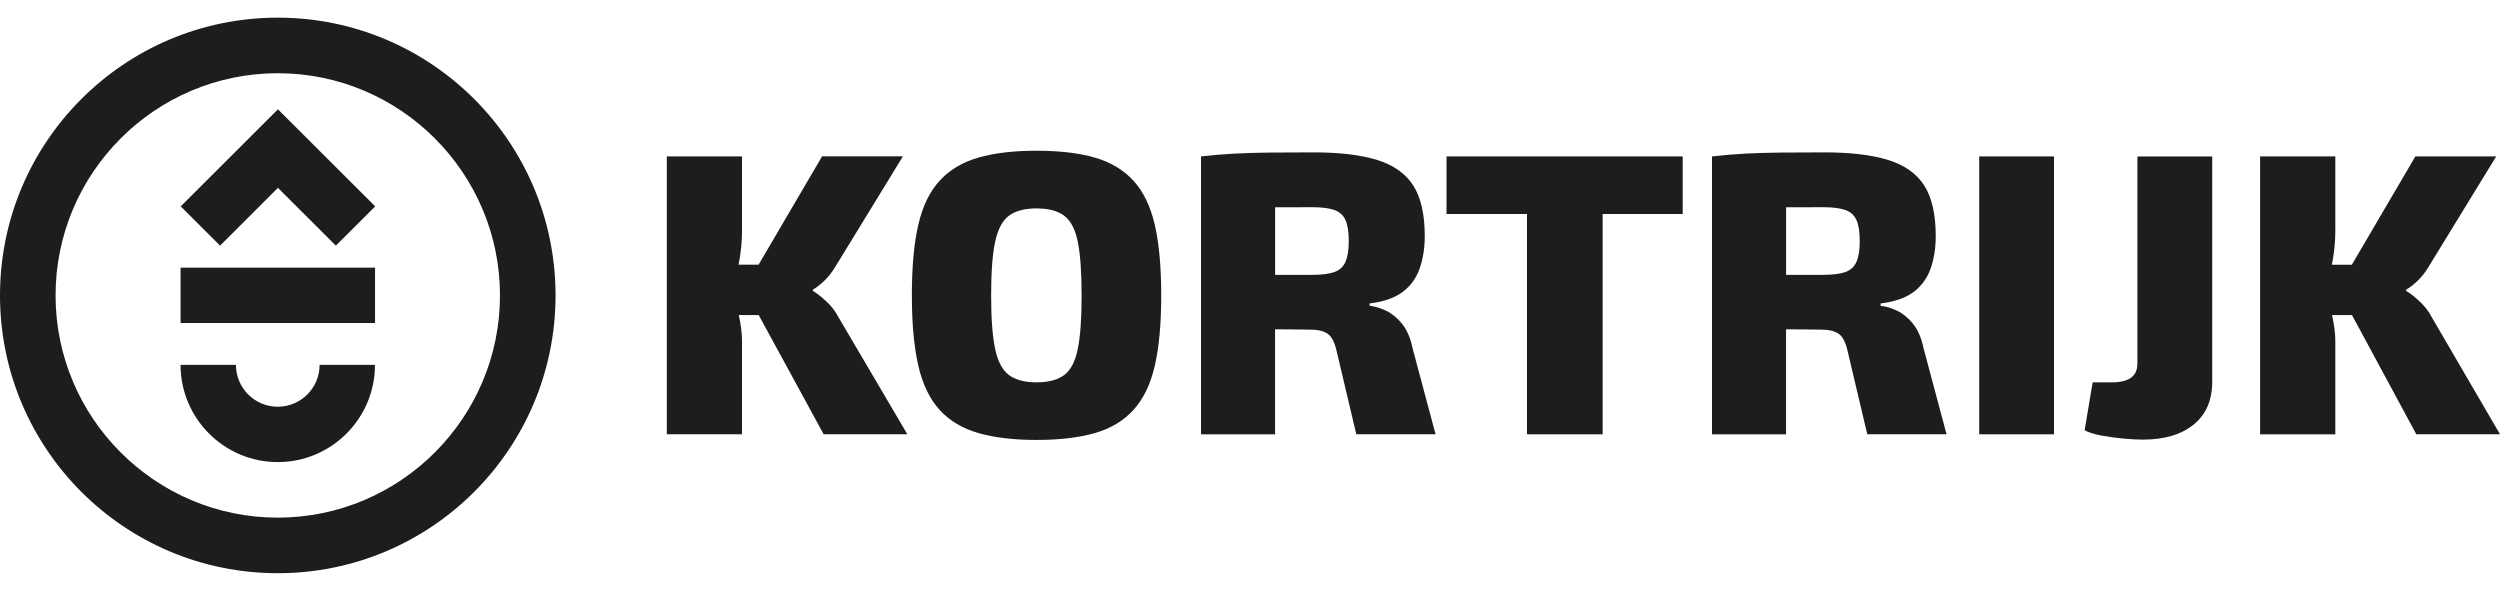
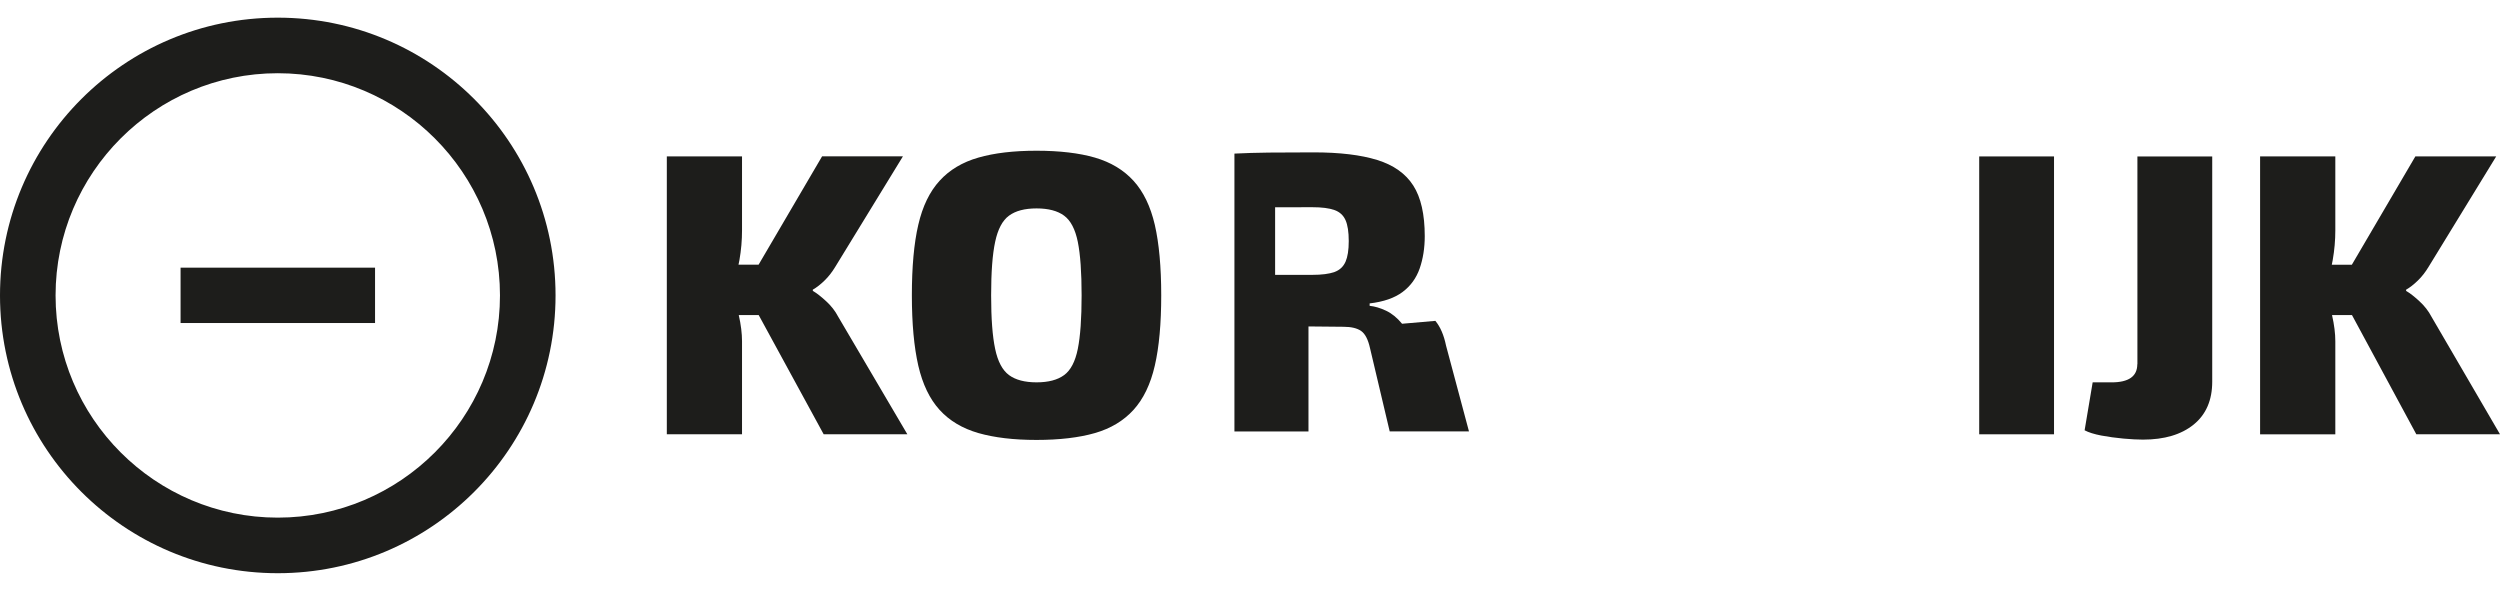
<svg xmlns="http://www.w3.org/2000/svg" fill="none" height="26" viewBox="0 0 110 26" width="110">
  <g fill="#1d1d1b">
    <path d="m12.222 3.222c5.392 0 9.777 4.387 9.777 9.777 0 5.39-4.387 9.777-9.777 9.777-5.39 0-9.777-4.385-9.777-9.777 0-5.392 4.385-9.777 9.777-9.777zm0-2.445c-6.75 0-12.222 5.472-12.222 12.222 0 6.75 5.472 12.222 12.222 12.222 6.75 0 12.222-5.472 12.222-12.222 0-6.75-5.472-12.222-12.222-12.222z" />
    <path d="m16.502 11.777h-8.557v2.436h8.557z" />
-     <path d="m14.777 10.809-2.548-2.544-2.546 2.544-1.731-1.729 4.277-4.271 4.28 4.271z" />
-     <path d="m12.222 20.332c-2.359 0-4.277-1.919-4.277-4.277h2.436c0 1.016.826 1.841 1.841 1.841 1.016 0 1.841-.826 1.841-1.841h2.436c0 2.359-1.919 4.277-4.277 4.277z" />
    <path d="m36.348 13.252c-.224-.207-.418-.358-.584-.453v-.054c.166-.095.336-.226.513-.399.177-.17.336-.375.479-.612l2.973-4.855h-3.557l-2.794 4.767h-.884c.013-.067.028-.136.041-.203.078-.444.114-.877.114-1.302v-3.26h-3.309v12.227h3.309v-4.094c0-.343-.047-.724-.142-1.143 0-.002-0-.006-.002-.009h.877l2.859 5.245h3.682l-3.044-5.174c-.129-.248-.306-.476-.53-.681z" />
    <path d="m49.874 7.954c-.438-.479-1.003-.817-1.699-1.02-.696-.201-1.552-.302-2.568-.302s-1.856.101-2.557.302c-.703.201-1.272.541-1.708 1.02-.438.479-.75 1.125-.938 1.94-.19.815-.282 1.85-.282 3.1s.095 2.27.282 3.092c.19.821.502 1.47.938 1.949.435.479 1.007.817 1.708 1.02.703.201 1.554.302 2.557.302s1.871-.101 2.568-.302c.696-.201 1.263-.541 1.699-1.02.435-.479.75-1.128.938-1.949.19-.822.282-1.852.282-3.092s-.095-2.285-.282-3.1c-.19-.815-.502-1.462-.938-1.94zm-2.451 7.399c-.112.556-.313.94-.602 1.151-.289.213-.694.319-1.212.319-.517 0-.923-.106-1.212-.319-.289-.213-.494-.597-.61-1.151-.119-.556-.177-1.341-.177-2.357 0-1.015.058-1.802.177-2.356.118-.556.321-.94.61-1.151.289-.213.692-.319 1.212-.319.519 0 .923.106 1.212.319s.489.597.602 1.151c.112.556.168 1.341.168 2.356 0 1.016-.056 1.802-.168 2.357z" />
-     <path d="m61.691 14.245c-.218-.265-.455-.457-.709-.576s-.494-.19-.718-.213v-.106c.615-.071 1.097-.239 1.451-.504s.604-.612.752-1.037c.147-.425.222-.897.222-1.419 0-.957-.168-1.699-.504-2.225-.336-.526-.865-.901-1.585-1.125-.72-.224-1.654-.336-2.796-.336-.768 0-1.425.002-1.975.009s-1.054.022-1.514.045c-.459.024-.951.065-1.47.125v12.227h3.258v-4.622c.444.002.957.009 1.539.015.343 0 .602.062.778.185.177.125.306.375.39.752l.867 3.667h3.488l-1.009-3.775c-.095-.461-.25-.824-.47-1.089zm-2.488-2.729c-.095.218-.257.369-.487.453-.231.082-.558.125-.983.125h-1.628v-2.973c.498-.002 1.039-.004 1.628-.004.425 0 .752.041.983.125.231.082.392.231.487.444.095.213.142.52.142.921 0 .401-.048.694-.142.912z" />
-     <path d="m67.187 6.883h-3.54v2.533h3.54v9.693h3.329v-9.693h3.523v-2.533h-3.523z" />
-     <path d="m84.174 14.245c-.218-.265-.455-.457-.709-.576s-.494-.19-.718-.213v-.106c.615-.071 1.097-.239 1.451-.504s.604-.612.752-1.037c.147-.425.222-.897.222-1.419 0-.957-.168-1.699-.504-2.225-.336-.526-.865-.901-1.585-1.125s-1.654-.336-2.796-.336c-.767 0-1.425.002-1.975.009s-1.054.022-1.514.045c-.459.024-.951.065-1.47.125v12.227h3.258v-4.622c.444.002.957.009 1.539.015.343 0 .602.062.778.185.177.125.306.375.39.752l.867 3.667h3.488l-1.009-3.775c-.095-.461-.25-.824-.47-1.089zm-2.488-2.729c-.095.218-.257.369-.487.453-.231.082-.558.125-.983.125h-1.628v-2.973c.498-.002 1.039-.004 1.628-.004.425 0 .752.041.983.125.231.082.392.231.487.444s.142.52.142.921c0 .401-.047.694-.142.912z" />
+     <path d="m61.691 14.245c-.218-.265-.455-.457-.709-.576s-.494-.19-.718-.213v-.106c.615-.071 1.097-.239 1.451-.504s.604-.612.752-1.037c.147-.425.222-.897.222-1.419 0-.957-.168-1.699-.504-2.225-.336-.526-.865-.901-1.585-1.125-.72-.224-1.654-.336-2.796-.336-.768 0-1.425.002-1.975.009s-1.054.022-1.514.045v12.227h3.258v-4.622c.444.002.957.009 1.539.015.343 0 .602.062.778.185.177.125.306.375.39.752l.867 3.667h3.488l-1.009-3.775c-.095-.461-.25-.824-.47-1.089zm-2.488-2.729c-.095.218-.257.369-.487.453-.231.082-.558.125-.983.125h-1.628v-2.973c.498-.002 1.039-.004 1.628-.004.425 0 .752.041.983.125.231.082.392.231.487.444.095.213.142.52.142.921 0 .401-.048.694-.142.912z" />
    <path d="m90.377 6.883h-3.292v12.226h3.292z" />
    <path d="m94.041 16.026c0 .532-.377.798-1.132.798h-.832l-.354 2.109c.177.095.422.17.735.231.313.058.638.103.975.134.336.03.623.045.858.045.944 0 1.688-.222 2.232-.664.543-.442.815-1.071.815-1.886v-9.909h-3.292v9.143z" />
    <path d="m106.318 19.108h3.682l-3.016-5.174c-.13-.248-.306-.476-.531-.681-.224-.207-.418-.358-.584-.453v-.054c.166-.095.336-.226.513-.399.177-.17.337-.375.479-.612l2.973-4.855h-3.557l-2.795 4.767h-.883c.012-.067.028-.136.04-.203.078-.444.115-.877.115-1.302v-3.26h-3.31v12.227h3.31v-4.094c0-.343-.048-.724-.143-1.143 0-.002 0-.006-.002-.009h.878z" />
  </g>
</svg>